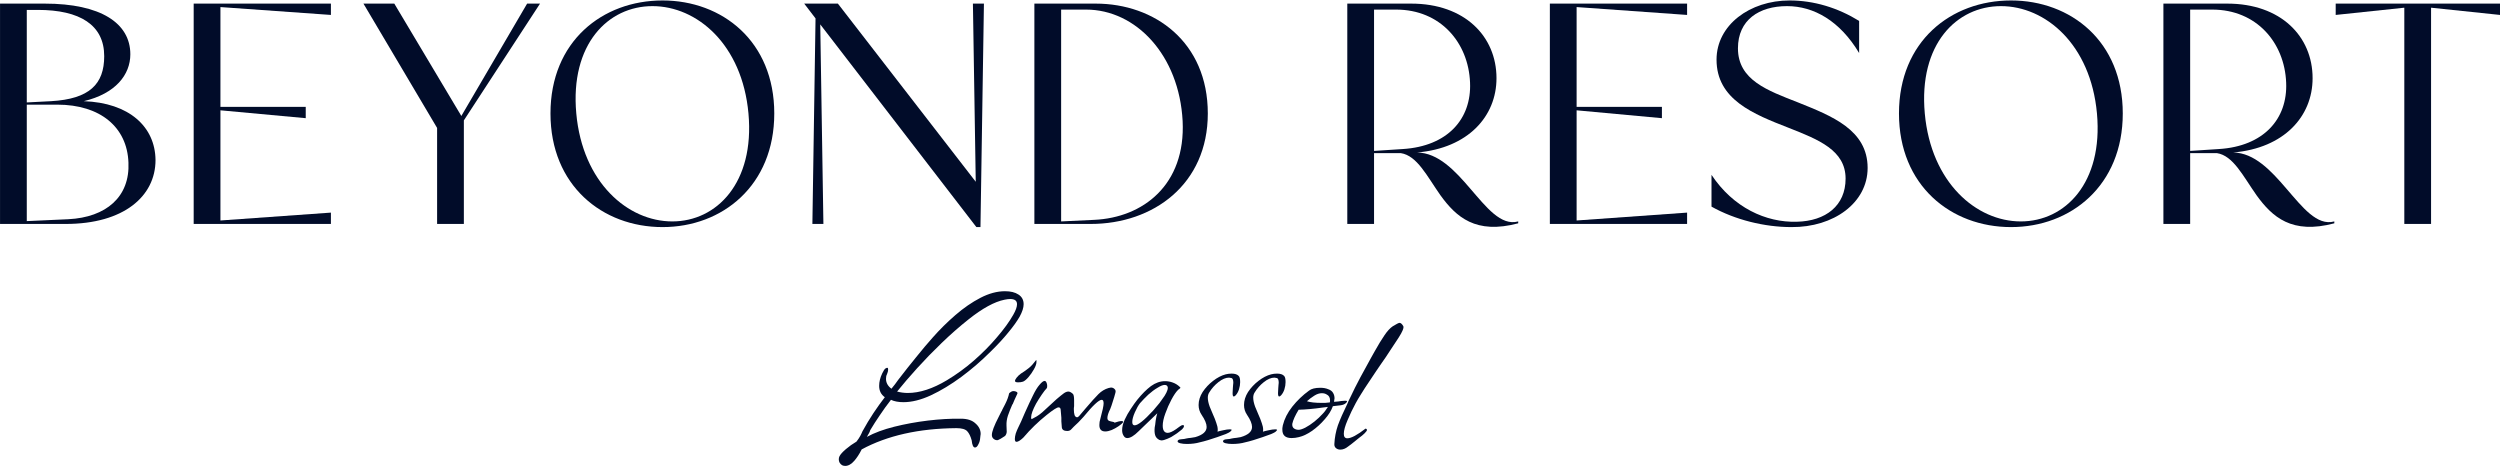
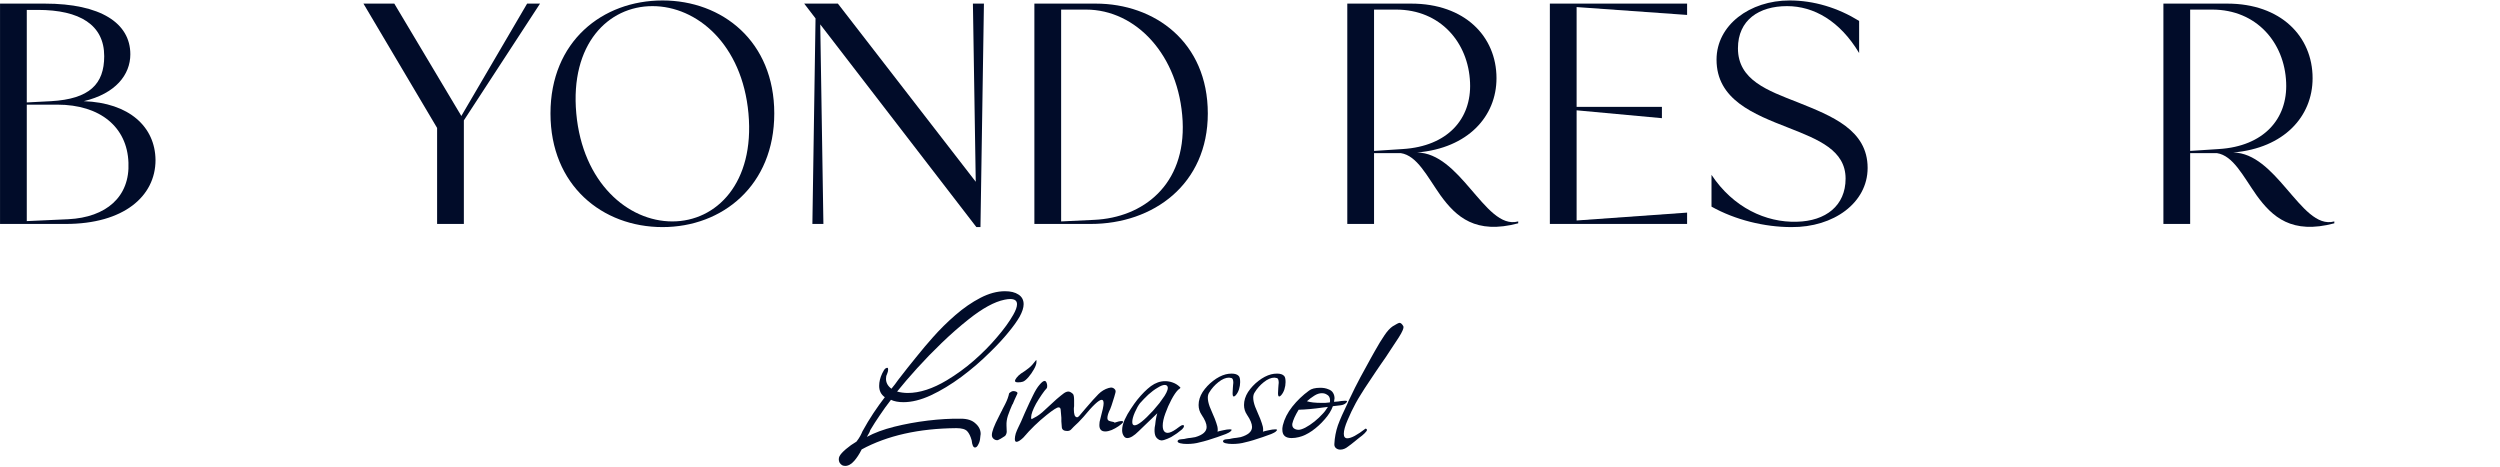
<svg xmlns="http://www.w3.org/2000/svg" width="3177" height="593" viewBox="0 0 3177 593" fill="none">
-   <path d="M3055.4 284.585V9.785L2968.2 18.985V4.585H3177V18.985L3089.4 9.785V284.585H3055.4Z" fill="#010C29" />
  <path d="M2749.25 284.585V4.585H2830.45C2898.45 4.585 2938.85 46.185 2938.85 99.385C2938.85 147.785 2902.85 188.185 2838.05 193.785C2864.85 194.185 2886.05 216.985 2905.25 239.385C2926.05 263.385 2944.45 287.385 2966.45 281.385V283.785C2912.45 298.185 2887.65 275.785 2867.65 248.185C2850.45 223.785 2838.05 197.785 2817.25 194.585H2783.25V284.585H2749.25ZM2783.25 191.785L2820.05 189.385C2876.45 185.785 2907.25 151.385 2905.25 104.985C2903.25 54.185 2867.65 12.185 2811.25 12.185H2783.25V191.785Z" fill="#010C29" />
-   <path d="M2555.62 288.585C2479.22 288.585 2413.22 235.785 2413.22 144.185C2413.22 52.585 2479.22 0.585 2555.62 0.585C2631.62 0.585 2697.62 52.585 2697.62 144.185C2697.62 235.785 2631.62 288.585 2555.62 288.585ZM2446.02 144.185C2454.02 232.185 2511.62 281.385 2568.02 281.385C2624.42 281.385 2672.82 232.185 2664.82 144.185C2656.82 56.185 2599.22 7.785 2542.82 7.785C2486.42 7.785 2438.02 56.185 2446.02 144.185Z" fill="#010C29" />
  <path d="M2276.58 288.585C2242.18 288.585 2204.98 279.385 2174.98 262.585V222.185C2202.58 263.785 2244.18 282.985 2283.38 281.785C2320.18 280.985 2345.38 261.385 2345.38 226.985C2345.38 190.985 2310.98 177.385 2273.38 162.585C2228.18 144.985 2181.38 126.585 2181.38 75.785C2181.38 31.785 2223.78 0.585 2274.18 0.585C2304.98 0.585 2335.38 9.785 2362.58 26.585V67.385C2338.18 26.585 2304.98 7.785 2270.98 7.785C2235.38 7.785 2208.58 25.385 2208.58 61.385C2208.58 101.785 2246.18 114.985 2284.98 130.185C2327.78 147.385 2373.38 164.985 2373.38 213.385C2373.38 257.785 2330.18 288.985 2276.58 288.585Z" fill="#010C29" />
  <path d="M1969.56 284.585V4.585H2143.96V18.985L2003.56 8.985V135.785H2111.96V150.185L2003.56 140.185V280.185L2143.96 270.185V284.585H1969.56Z" fill="#010C29" />
  <path d="M1712.14 284.585V4.585H1793.34C1861.34 4.585 1901.74 46.185 1901.74 99.385C1901.74 147.785 1865.74 188.185 1800.94 193.785C1827.74 194.185 1848.94 216.985 1868.14 239.385C1888.94 263.385 1907.34 287.385 1929.34 281.385V283.785C1875.34 298.185 1850.54 275.785 1830.54 248.185C1813.34 223.785 1800.94 197.785 1780.14 194.585H1746.14V284.585H1712.14ZM1746.14 191.785L1782.94 189.385C1839.34 185.785 1870.14 151.385 1868.14 104.985C1866.14 54.185 1830.54 12.185 1774.14 12.185H1746.14V191.785Z" fill="#010C29" />
  <path d="M1314.49 284.585V4.585H1392.49C1467.29 4.585 1534.89 53.385 1534.89 144.185C1534.89 234.185 1465.69 284.585 1386.09 284.585H1314.49ZM1348.49 281.385L1390.49 279.385C1452.49 276.585 1506.89 234.985 1502.89 153.785C1498.49 70.185 1443.69 12.185 1380.09 12.185H1348.49V281.385Z" fill="#010C29" />
  <path d="M1240.78 288.585L1042.38 30.985L1046.38 284.585H1032.38L1036.38 23.385L1021.98 4.585H1064.78L1239.98 230.985L1236.38 4.585H1250.38L1245.98 288.585H1240.78Z" fill="#010C29" />
  <path d="M841.949 288.585C765.549 288.585 699.549 235.785 699.549 144.185C699.549 52.585 765.549 0.585 841.949 0.585C917.949 0.585 983.949 52.585 983.949 144.185C983.949 235.785 917.949 288.585 841.949 288.585ZM732.349 144.185C740.349 232.185 797.949 281.385 854.349 281.385C910.749 281.385 959.149 232.185 951.149 144.185C943.149 56.185 885.549 7.785 829.149 7.785C772.749 7.785 724.349 56.185 732.349 144.185Z" fill="#010C29" />
  <path d="M555.471 284.585V162.585L461.871 4.585H501.071L586.271 147.385L669.871 4.585H686.271L589.471 152.985V284.585H555.471Z" fill="#010C29" />
-   <path d="M246.127 284.585V4.585H420.527V18.985L280.127 8.985V135.785H388.527V150.185L280.127 140.185V280.185L420.527 270.185V284.585H246.127Z" fill="#010C29" />
  <path d="M0.033 284.585V4.585H56.833C128.033 4.585 165.633 29.385 165.633 68.985C165.633 94.985 146.833 118.985 106.433 128.585C164.033 130.585 197.233 160.985 197.633 203.385C197.633 249.385 157.233 284.585 83.633 284.585H0.033ZM34.033 280.985L86.833 278.585C134.833 276.185 165.233 250.185 163.233 206.585C161.633 161.785 127.633 132.985 72.833 132.985H34.033V280.985ZM34.033 130.185L64.833 128.585C113.633 125.785 132.433 106.985 132.433 71.385C132.433 31.785 101.633 12.585 48.033 12.585H34.033V130.185Z" fill="#010C29" />
  <path d="M1703.21 571.385C1701.01 571.385 1699.11 570.685 1697.51 569.285C1696.11 567.885 1695.51 566.185 1695.71 564.185C1696.11 555.985 1697.61 548.085 1700.21 540.485C1703.01 532.885 1707.01 523.785 1712.21 513.185C1712.81 511.785 1713.31 510.585 1713.71 509.585C1714.31 508.385 1714.81 507.385 1715.21 506.585C1719.61 497.185 1724.11 488.185 1728.71 479.585C1733.31 470.985 1737.91 462.585 1742.51 454.385L1746.71 446.885C1751.51 438.285 1755.71 431.385 1759.31 426.185C1762.91 420.785 1766.51 416.885 1770.11 414.485C1774.71 411.685 1777.51 410.285 1778.51 410.285C1780.11 410.285 1781.71 411.685 1783.31 414.485C1784.31 416.485 1782.31 421.385 1777.31 429.185C1774.71 433.185 1771.41 438.185 1767.41 444.185C1763.61 450.185 1759.01 456.985 1753.61 464.585C1752.61 465.985 1750.91 468.485 1748.51 472.085C1746.31 475.485 1743.31 479.985 1739.51 485.585C1735.71 491.185 1732.41 496.285 1729.61 500.885C1726.81 505.285 1724.51 509.185 1722.71 512.585C1719.11 519.185 1715.71 526.285 1712.51 533.885C1709.31 541.285 1707.71 547.085 1707.71 551.285C1707.71 555.085 1709.21 556.985 1712.21 556.985C1717.01 556.985 1724.71 552.885 1735.31 544.685C1736.51 544.885 1737.11 545.485 1737.11 546.485C1737.11 547.285 1736.11 548.685 1734.11 550.685C1732.31 552.485 1730.01 554.385 1727.21 556.385C1724.61 558.585 1721.51 561.085 1717.91 563.885L1713.11 567.485C1709.91 570.085 1706.61 571.385 1703.21 571.385Z" fill="#010C29" />
  <path d="M1641.32 556.685C1633.52 556.685 1629.62 553.185 1629.62 546.185C1629.62 545.785 1629.62 545.085 1629.62 544.085C1629.82 543.085 1630.02 541.885 1630.22 540.485C1632.22 532.285 1636.22 524.385 1642.22 516.785C1648.42 508.985 1655.52 502.185 1663.52 496.385C1666.52 493.985 1671.32 492.785 1677.92 492.785C1681.72 492.785 1685.02 493.385 1687.82 494.585C1690.82 495.585 1692.92 497.185 1694.12 499.385C1695.32 501.385 1695.92 503.685 1695.92 506.285C1695.92 506.685 1695.82 507.285 1695.62 508.085C1695.62 508.885 1695.52 509.785 1695.32 510.785C1695.72 510.585 1696.32 510.485 1697.12 510.485C1698.12 510.485 1699.32 510.385 1700.72 510.185C1702.12 509.985 1703.42 509.785 1704.62 509.585C1706.02 509.385 1707.42 509.285 1708.82 509.285H1710.02C1712.22 509.285 1712.42 510.185 1710.62 511.985C1709.02 513.585 1706.82 514.585 1704.02 514.985L1693.82 516.185C1691.82 521.785 1688.32 527.385 1683.32 532.985C1678.52 538.585 1673.12 543.485 1667.12 547.685C1661.32 551.685 1655.82 554.285 1650.62 555.485C1647.62 556.285 1644.52 556.685 1641.32 556.685ZM1679.72 511.985C1680.92 511.985 1682.32 511.985 1683.92 511.985C1685.72 511.785 1687.72 511.585 1689.92 511.385C1690.12 510.985 1690.22 510.085 1690.22 508.685C1690.22 505.085 1688.72 502.585 1685.72 501.185C1684.12 500.185 1682.12 499.685 1679.72 499.685C1676.72 499.685 1673.62 500.685 1670.42 502.685C1667.42 504.485 1664.22 506.885 1660.82 509.885C1665.02 511.285 1671.32 511.985 1679.72 511.985ZM1650.32 546.185C1652.32 546.185 1655.12 545.285 1658.72 543.485C1662.52 541.485 1666.42 538.885 1670.42 535.685C1674.42 532.485 1678.02 529.085 1681.22 525.485C1682.22 524.485 1683.22 523.285 1684.22 521.885C1685.22 520.285 1686.32 518.685 1687.52 517.085L1680.32 517.985C1669.12 519.585 1659.12 520.485 1650.32 520.685C1645.92 527.885 1643.22 533.885 1642.22 538.685C1642.02 541.285 1642.72 543.185 1644.32 544.385C1645.92 545.585 1647.92 546.185 1650.32 546.185Z" fill="#010C29" />
  <path d="M1565.9 564.185C1562.7 564.185 1559.9 563.885 1557.5 563.285C1555.3 562.685 1554.2 561.885 1554.2 560.885C1554.2 559.285 1555.8 558.385 1559 558.185C1562 557.985 1564 557.685 1565 557.285C1566.8 556.885 1568.9 556.585 1571.3 556.385C1573.5 555.985 1575.3 555.685 1576.7 555.485C1586.3 552.685 1591.1 548.385 1591.1 542.585C1591.1 538.585 1589 533.485 1584.8 527.285C1582.2 523.485 1580.9 519.285 1580.9 514.685C1580.9 509.085 1582.6 503.585 1586 498.185C1589.6 492.785 1594 488.085 1599.2 484.085C1604.6 479.885 1610 477.085 1615.4 475.685C1617.8 475.085 1620.3 474.785 1622.9 474.785C1627.1 474.785 1630.1 475.785 1631.9 477.785C1633.1 478.985 1633.7 481.585 1633.7 485.585C1633.7 488.585 1633.2 491.685 1632.2 494.885C1631.2 497.885 1629.8 500.385 1628 502.385C1627 503.385 1626.2 503.885 1625.6 503.885C1624.6 503.885 1624.1 502.485 1624.1 499.685L1624.4 493.685C1624.6 492.085 1624.7 490.685 1624.7 489.485C1624.9 488.285 1625 487.285 1625 486.485C1625 483.085 1624.3 481.085 1622.9 480.485C1621.3 480.085 1620.2 479.885 1619.6 479.885C1615.4 479.885 1610.9 481.785 1606.1 485.585C1601.3 489.385 1597.4 493.785 1594.4 498.785C1593.2 500.585 1592.6 502.785 1592.6 505.385C1592.6 508.585 1593.4 512.385 1595 516.785C1596.8 520.985 1598.1 524.085 1598.9 526.085C1600.9 530.485 1602.4 534.285 1603.4 537.485C1604.6 540.685 1605.2 543.485 1605.2 545.885C1605.2 547.085 1605.1 547.985 1604.9 548.585C1605.9 548.185 1608.3 547.585 1612.1 546.785C1615.5 545.985 1618.4 545.585 1620.8 545.585C1622.2 545.585 1622.9 545.885 1622.9 546.485C1622.9 546.685 1622.3 547.385 1621.1 548.585C1620.5 549.185 1618.6 550.185 1615.4 551.585C1612.4 552.785 1608.8 554.085 1604.6 555.485C1600.6 556.885 1596.6 558.185 1592.6 559.385C1588.6 560.585 1585.2 561.485 1582.4 562.085C1577.6 563.485 1572.1 564.185 1565.9 564.185Z" fill="#010C29" />
  <path d="M1508.19 564.185C1504.99 564.185 1502.19 563.885 1499.79 563.285C1497.59 562.685 1496.49 561.885 1496.49 560.885C1496.49 559.285 1498.09 558.385 1501.29 558.185C1504.29 557.985 1506.29 557.685 1507.29 557.285C1509.09 556.885 1511.19 556.585 1513.59 556.385C1515.79 555.985 1517.59 555.685 1518.99 555.485C1528.59 552.685 1533.39 548.385 1533.39 542.585C1533.39 538.585 1531.29 533.485 1527.09 527.285C1524.49 523.485 1523.19 519.285 1523.19 514.685C1523.19 509.085 1524.89 503.585 1528.29 498.185C1531.89 492.785 1536.29 488.085 1541.49 484.085C1546.89 479.885 1552.29 477.085 1557.69 475.685C1560.09 475.085 1562.59 474.785 1565.19 474.785C1569.39 474.785 1572.39 475.785 1574.19 477.785C1575.39 478.985 1575.99 481.585 1575.99 485.585C1575.99 488.585 1575.49 491.685 1574.49 494.885C1573.49 497.885 1572.09 500.385 1570.29 502.385C1569.29 503.385 1568.49 503.885 1567.89 503.885C1566.89 503.885 1566.39 502.485 1566.39 499.685L1566.69 493.685C1566.89 492.085 1566.99 490.685 1566.99 489.485C1567.19 488.285 1567.29 487.285 1567.29 486.485C1567.29 483.085 1566.59 481.085 1565.19 480.485C1563.59 480.085 1562.49 479.885 1561.89 479.885C1557.69 479.885 1553.19 481.785 1548.39 485.585C1543.59 489.385 1539.69 493.785 1536.69 498.785C1535.49 500.585 1534.89 502.785 1534.89 505.385C1534.89 508.585 1535.69 512.385 1537.29 516.785C1539.09 520.985 1540.39 524.085 1541.19 526.085C1543.19 530.485 1544.69 534.285 1545.69 537.485C1546.89 540.685 1547.49 543.485 1547.49 545.885C1547.49 547.085 1547.39 547.985 1547.19 548.585C1548.19 548.185 1550.59 547.585 1554.39 546.785C1557.79 545.985 1560.69 545.585 1563.09 545.585C1564.49 545.585 1565.19 545.885 1565.19 546.485C1565.19 546.685 1564.59 547.385 1563.39 548.585C1562.79 549.185 1560.89 550.185 1557.69 551.585C1554.69 552.785 1551.09 554.085 1546.89 555.485C1542.89 556.885 1538.89 558.185 1534.89 559.385C1530.89 560.585 1527.49 561.485 1524.69 562.085C1519.89 563.485 1514.39 564.185 1508.19 564.185Z" fill="#010C29" />
  <path d="M1475.79 559.685C1475.39 559.685 1474.99 559.585 1474.59 559.385C1474.19 559.385 1473.79 559.285 1473.39 559.085C1470.59 557.685 1468.79 555.685 1467.99 553.085C1467.19 550.485 1466.99 547.185 1467.39 543.185C1467.79 541.585 1468.19 538.785 1468.59 534.785C1469.19 530.785 1469.89 527.585 1470.69 525.185L1455.39 539.885L1446.99 547.985C1441.19 553.785 1436.39 556.685 1432.59 556.685C1430.99 556.685 1429.69 556.085 1428.69 554.885C1426.89 552.685 1425.99 549.985 1425.99 546.785C1425.99 542.585 1427.09 538.085 1429.29 533.285C1431.49 528.485 1434.09 523.885 1437.09 519.485C1440.09 514.885 1442.79 511.085 1445.19 508.085C1451.19 500.685 1456.99 494.885 1462.59 490.685C1468.39 486.485 1474.39 484.385 1480.59 484.385C1483.99 484.385 1487.29 484.985 1490.49 486.185C1493.89 487.385 1496.99 489.385 1499.79 492.185L1500.09 492.485C1500.09 493.085 1499.59 493.685 1498.59 494.285C1498.19 494.685 1497.79 494.985 1497.39 495.185C1497.19 495.385 1496.99 495.585 1496.79 495.785C1494.39 498.185 1491.69 502.185 1488.69 507.785C1485.69 513.385 1483.09 519.285 1480.89 525.485C1478.69 531.485 1477.59 536.685 1477.59 541.085C1477.59 545.085 1478.59 547.785 1480.59 549.185C1481.59 549.785 1482.69 550.085 1483.89 550.085C1486.49 550.085 1490.09 548.485 1494.69 545.285C1494.89 545.085 1495.29 544.785 1495.89 544.385C1496.69 543.785 1497.79 542.985 1499.19 541.985C1500.79 540.785 1502.09 540.185 1503.09 540.185C1504.09 540.185 1504.59 540.585 1504.59 541.385C1504.59 542.585 1503.79 543.985 1502.19 545.585C1500.99 546.585 1499.59 547.685 1497.99 548.885C1496.59 550.085 1494.89 551.285 1492.89 552.485C1489.89 554.685 1486.79 556.385 1483.59 557.585C1480.39 558.985 1477.79 559.685 1475.79 559.685ZM1441.89 540.485C1446.09 540.485 1453.89 534.285 1465.29 521.885C1468.29 518.485 1470.99 515.285 1473.39 512.285C1475.79 509.085 1477.99 505.985 1479.99 502.985C1483.59 497.185 1484.79 493.185 1483.59 490.985C1482.99 489.785 1481.79 489.185 1479.99 489.185C1477.79 489.185 1474.79 490.385 1470.99 492.785C1467.19 494.985 1463.29 497.885 1459.29 501.485C1455.49 505.085 1451.99 508.685 1448.79 512.285C1446.59 515.085 1444.39 518.985 1442.19 523.985C1439.99 528.985 1438.89 533.085 1438.89 536.285C1438.89 539.085 1439.89 540.485 1441.89 540.485Z" fill="#010C29" />
  <path d="M1291.77 561.485C1290.37 561.485 1289.67 560.285 1289.67 557.885C1289.67 555.885 1290.07 553.485 1290.87 550.685C1291.87 547.885 1292.97 545.285 1294.17 542.885C1295.97 539.485 1298.67 533.485 1302.27 524.885C1306.47 515.485 1309.97 507.985 1312.77 502.385C1315.57 496.585 1318.27 492.185 1320.87 489.185C1323.67 485.785 1325.87 484.085 1327.47 484.085C1328.47 484.085 1329.27 484.785 1329.87 486.185C1330.47 487.385 1330.77 488.785 1330.77 490.385C1330.77 491.985 1330.57 492.985 1330.17 493.385C1328.57 494.985 1326.47 497.685 1323.87 501.485C1321.27 505.285 1318.87 509.085 1316.67 512.885C1312.47 520.685 1310.37 526.485 1310.37 530.285C1310.37 530.685 1310.37 531.085 1310.37 531.485C1310.57 531.885 1310.77 532.285 1310.97 532.685C1313.37 531.485 1315.57 530.285 1317.57 529.085C1319.57 527.885 1321.87 526.185 1324.47 523.985L1342.77 507.185C1344.77 505.385 1346.57 503.885 1348.17 502.685C1349.77 501.485 1351.07 500.485 1352.07 499.685C1354.07 498.285 1355.97 497.585 1357.77 497.585C1359.37 497.585 1361.27 498.585 1363.47 500.585C1364.47 501.585 1364.97 504.285 1364.97 508.685V516.185C1364.97 516.985 1364.87 517.785 1364.67 518.585C1364.67 519.185 1364.67 519.885 1364.67 520.685C1364.67 523.285 1364.97 525.585 1365.57 527.585C1366.37 529.385 1367.47 530.285 1368.87 530.285C1369.47 530.285 1370.27 529.785 1371.27 528.785L1379.67 518.885C1386.67 510.685 1392.07 504.685 1395.87 500.885C1399.67 497.085 1403.97 494.485 1408.77 493.085C1409.37 492.885 1409.87 492.785 1410.27 492.785C1410.87 492.585 1411.37 492.485 1411.77 492.485C1413.57 492.485 1415.07 493.085 1416.27 494.285C1417.67 495.485 1418.07 497.085 1417.47 499.085C1416.67 502.285 1415.57 505.985 1414.17 510.185C1412.97 514.185 1411.87 517.385 1410.87 519.785C1408.47 524.585 1407.27 528.385 1407.27 531.185C1407.27 532.985 1407.97 534.185 1409.37 534.785C1410.97 535.385 1412.47 535.785 1413.87 535.985C1415.47 536.185 1416.27 536.585 1416.27 537.185C1420.27 535.785 1423.27 535.085 1425.27 535.085C1427.27 535.085 1427.77 535.785 1426.77 537.185C1425.77 538.385 1423.97 539.885 1421.37 541.685C1418.77 543.485 1415.87 545.085 1412.67 546.485C1409.67 547.685 1406.97 548.285 1404.57 548.285C1399.57 548.285 1397.07 545.585 1397.07 540.185C1397.07 537.385 1397.47 534.785 1398.27 532.385C1401.07 522.185 1402.47 515.585 1402.47 512.585C1402.47 509.585 1401.67 508.085 1400.07 508.085C1396.47 508.085 1388.77 515.285 1376.97 529.685C1375.77 531.085 1374.37 532.585 1372.77 534.185C1371.37 535.785 1369.77 537.385 1367.97 538.985C1365.57 541.185 1363.27 543.485 1361.07 545.885C1359.87 547.085 1358.27 547.685 1356.27 547.685C1352.07 547.685 1349.77 546.185 1349.37 543.185C1349.17 539.985 1348.97 537.385 1348.77 535.385C1348.77 533.185 1348.77 531.685 1348.77 530.885C1348.37 525.685 1348.07 522.185 1347.87 520.385C1347.67 518.585 1346.77 517.685 1345.17 517.685C1343.17 517.685 1338.17 520.885 1330.17 527.285C1319.37 535.885 1309.47 545.485 1300.47 556.085C1296.67 559.685 1293.77 561.485 1291.77 561.485Z" fill="#010C29" />
  <path d="M1293.76 485.885C1291.16 485.885 1289.86 485.285 1289.86 484.085C1289.86 483.085 1290.56 481.685 1291.96 479.885C1293.56 477.885 1295.36 476.185 1297.36 474.785C1301.76 471.985 1305.16 469.585 1307.56 467.585C1310.16 465.585 1313.26 462.185 1316.86 457.385C1317.06 457.785 1317.16 458.585 1317.16 459.785C1317.16 462.385 1316.06 465.585 1313.86 469.385C1311.86 472.985 1309.56 476.285 1306.96 479.285C1304.36 482.285 1302.06 484.185 1300.06 484.985C1298.26 485.585 1296.16 485.885 1293.76 485.885ZM1267.06 559.385C1265.46 559.385 1263.96 558.785 1262.56 557.585C1261.16 556.385 1260.46 554.785 1260.46 552.785C1260.46 548.585 1263.36 540.885 1269.16 529.685L1272.46 523.085C1272.86 522.685 1273.36 521.685 1273.96 520.085C1274.76 518.485 1275.86 516.385 1277.26 513.785C1278.66 510.985 1279.76 508.485 1280.56 506.285C1281.36 504.085 1281.96 501.985 1282.36 499.985C1282.36 499.785 1282.76 499.385 1283.56 498.785C1284.36 498.185 1285.16 497.685 1285.96 497.285L1287.76 496.985C1289.36 496.985 1290.66 497.285 1291.66 497.885C1292.86 498.485 1293.26 499.285 1292.86 500.285C1291.46 503.285 1290.26 505.885 1289.26 508.085C1288.26 510.285 1287.46 512.185 1286.86 513.785H1286.56C1284.36 518.785 1282.46 523.585 1280.86 528.185C1279.46 532.585 1278.86 536.785 1279.06 540.785L1279.36 548.885C1279.16 550.885 1278.46 552.585 1277.26 553.985C1276.46 554.585 1275.36 555.285 1273.96 556.085C1272.56 557.085 1270.76 558.085 1268.56 559.085C1268.36 559.285 1267.86 559.385 1267.06 559.385Z" fill="#010C29" />
  <path d="M1074.03 592.085C1072.63 592.085 1071.33 591.785 1070.13 591.185C1067.33 589.385 1065.93 586.885 1065.93 583.685C1065.93 582.285 1066.23 580.985 1066.83 579.785C1068.03 577.385 1070.73 574.385 1074.93 570.785C1079.13 567.185 1083.63 563.985 1088.43 561.185C1090.43 558.585 1092.03 556.185 1093.23 553.985C1094.43 551.785 1095.33 549.885 1095.93 548.285C1100.53 539.885 1105.23 532.085 1110.03 524.885C1114.83 517.685 1119.63 510.985 1124.43 504.785C1119.63 501.385 1117.23 496.585 1117.23 490.385C1117.23 485.185 1118.53 479.885 1121.13 474.485C1122.73 471.085 1124.13 468.985 1125.33 468.185C1126.73 467.385 1127.63 467.185 1128.03 467.585C1128.43 467.585 1128.63 468.385 1128.63 469.985C1128.63 471.385 1128.13 473.285 1127.13 475.685C1126.33 477.085 1125.93 478.985 1125.93 481.385C1125.93 486.385 1128.23 490.585 1132.83 493.985C1136.03 490.185 1138.93 486.385 1141.53 482.585C1149.53 472.185 1157.13 462.585 1164.33 453.785C1171.53 444.785 1178.53 436.485 1185.33 428.885C1194.13 418.885 1203.73 409.385 1214.13 400.385C1224.53 391.385 1235.13 384.085 1245.93 378.485C1256.73 372.885 1267.13 370.085 1277.13 370.085C1284.33 370.085 1290.03 371.485 1294.23 374.285C1298.63 377.085 1300.83 381.185 1300.83 386.585C1300.83 390.985 1299.13 396.285 1295.73 402.485C1292.13 408.685 1287.23 415.485 1281.03 422.885C1275.03 430.285 1267.63 438.285 1258.83 446.885C1247.23 458.485 1234.83 469.185 1221.63 478.985C1208.63 488.585 1195.73 496.385 1182.93 502.385C1170.33 508.185 1158.73 511.085 1148.13 511.085C1141.73 511.085 1136.43 510.085 1132.23 508.085C1127.23 514.485 1122.53 520.985 1118.13 527.585C1113.73 533.985 1109.63 540.385 1105.83 546.785C1105.63 548.185 1104.23 550.985 1101.63 555.185C1111.23 549.985 1122.83 545.685 1136.43 542.285C1150.03 538.885 1164.23 536.285 1179.03 534.485C1194.03 532.685 1208.03 531.885 1221.03 532.085C1229.23 532.085 1235.43 534.085 1239.63 538.085C1244.03 541.885 1246.23 546.385 1246.23 551.585C1246.23 552.185 1246.13 552.885 1245.93 553.685C1245.93 554.485 1245.83 555.385 1245.63 556.385C1245.43 559.585 1244.63 562.385 1243.23 564.785C1242.03 567.385 1240.63 568.685 1239.03 568.685C1236.83 568.685 1235.43 565.685 1234.83 559.685C1233.43 554.485 1231.53 550.585 1229.13 547.985C1226.73 545.385 1222.13 544.085 1215.33 544.085C1167.73 544.485 1127.63 553.485 1095.03 571.085C1093.43 574.285 1091.83 577.085 1090.23 579.485C1088.63 581.885 1087.13 583.885 1085.73 585.485C1081.93 589.885 1078.03 592.085 1074.03 592.085ZM1153.53 499.385C1168.73 499.385 1185.33 493.985 1203.33 483.185C1215.33 475.985 1226.73 467.685 1237.53 458.285C1248.53 448.685 1258.33 438.785 1266.93 428.585C1275.73 418.385 1282.63 408.885 1287.63 400.085C1290.83 394.485 1292.43 389.985 1292.43 386.585C1292.43 382.185 1289.53 379.985 1283.73 379.985C1281.73 379.985 1279.33 380.285 1276.53 380.885C1263.73 383.485 1248.53 391.785 1230.93 405.785C1219.33 414.985 1207.93 424.985 1196.73 435.785C1185.73 446.385 1175.33 457.085 1165.53 467.885C1155.93 478.485 1147.43 488.385 1140.03 497.585C1144.63 498.785 1149.13 499.385 1153.53 499.385Z" fill="#010C29" />
</svg>